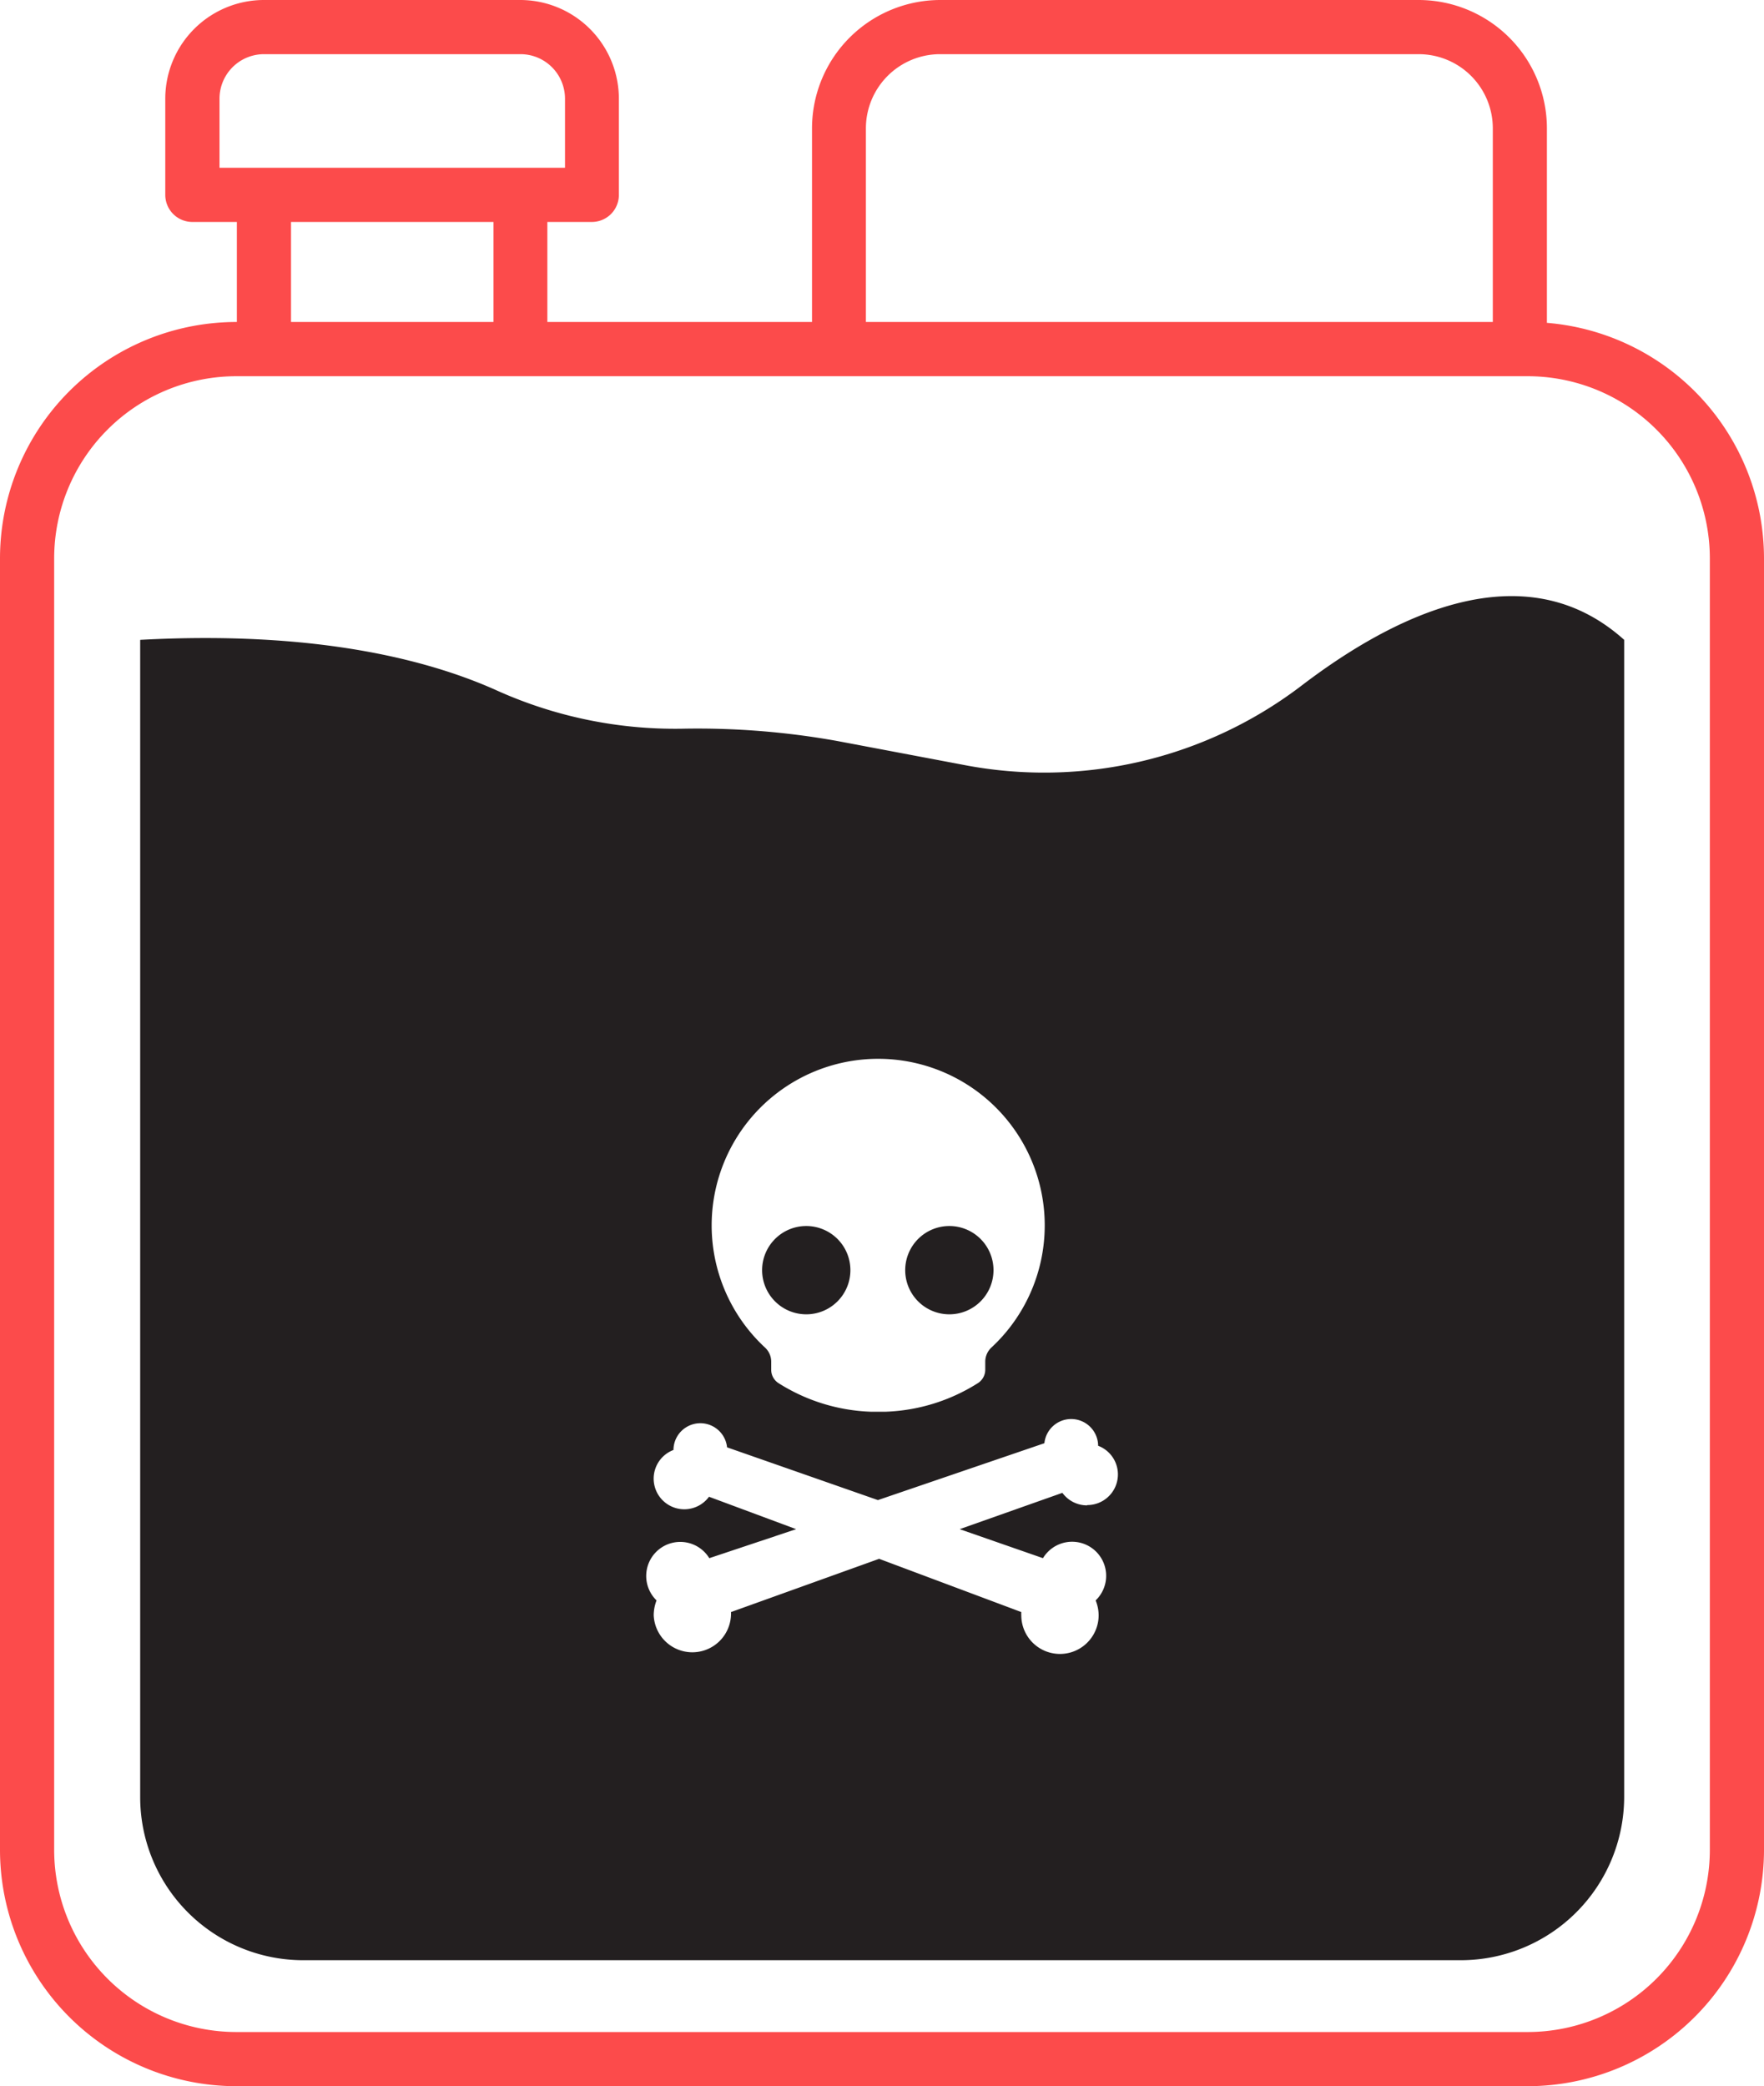
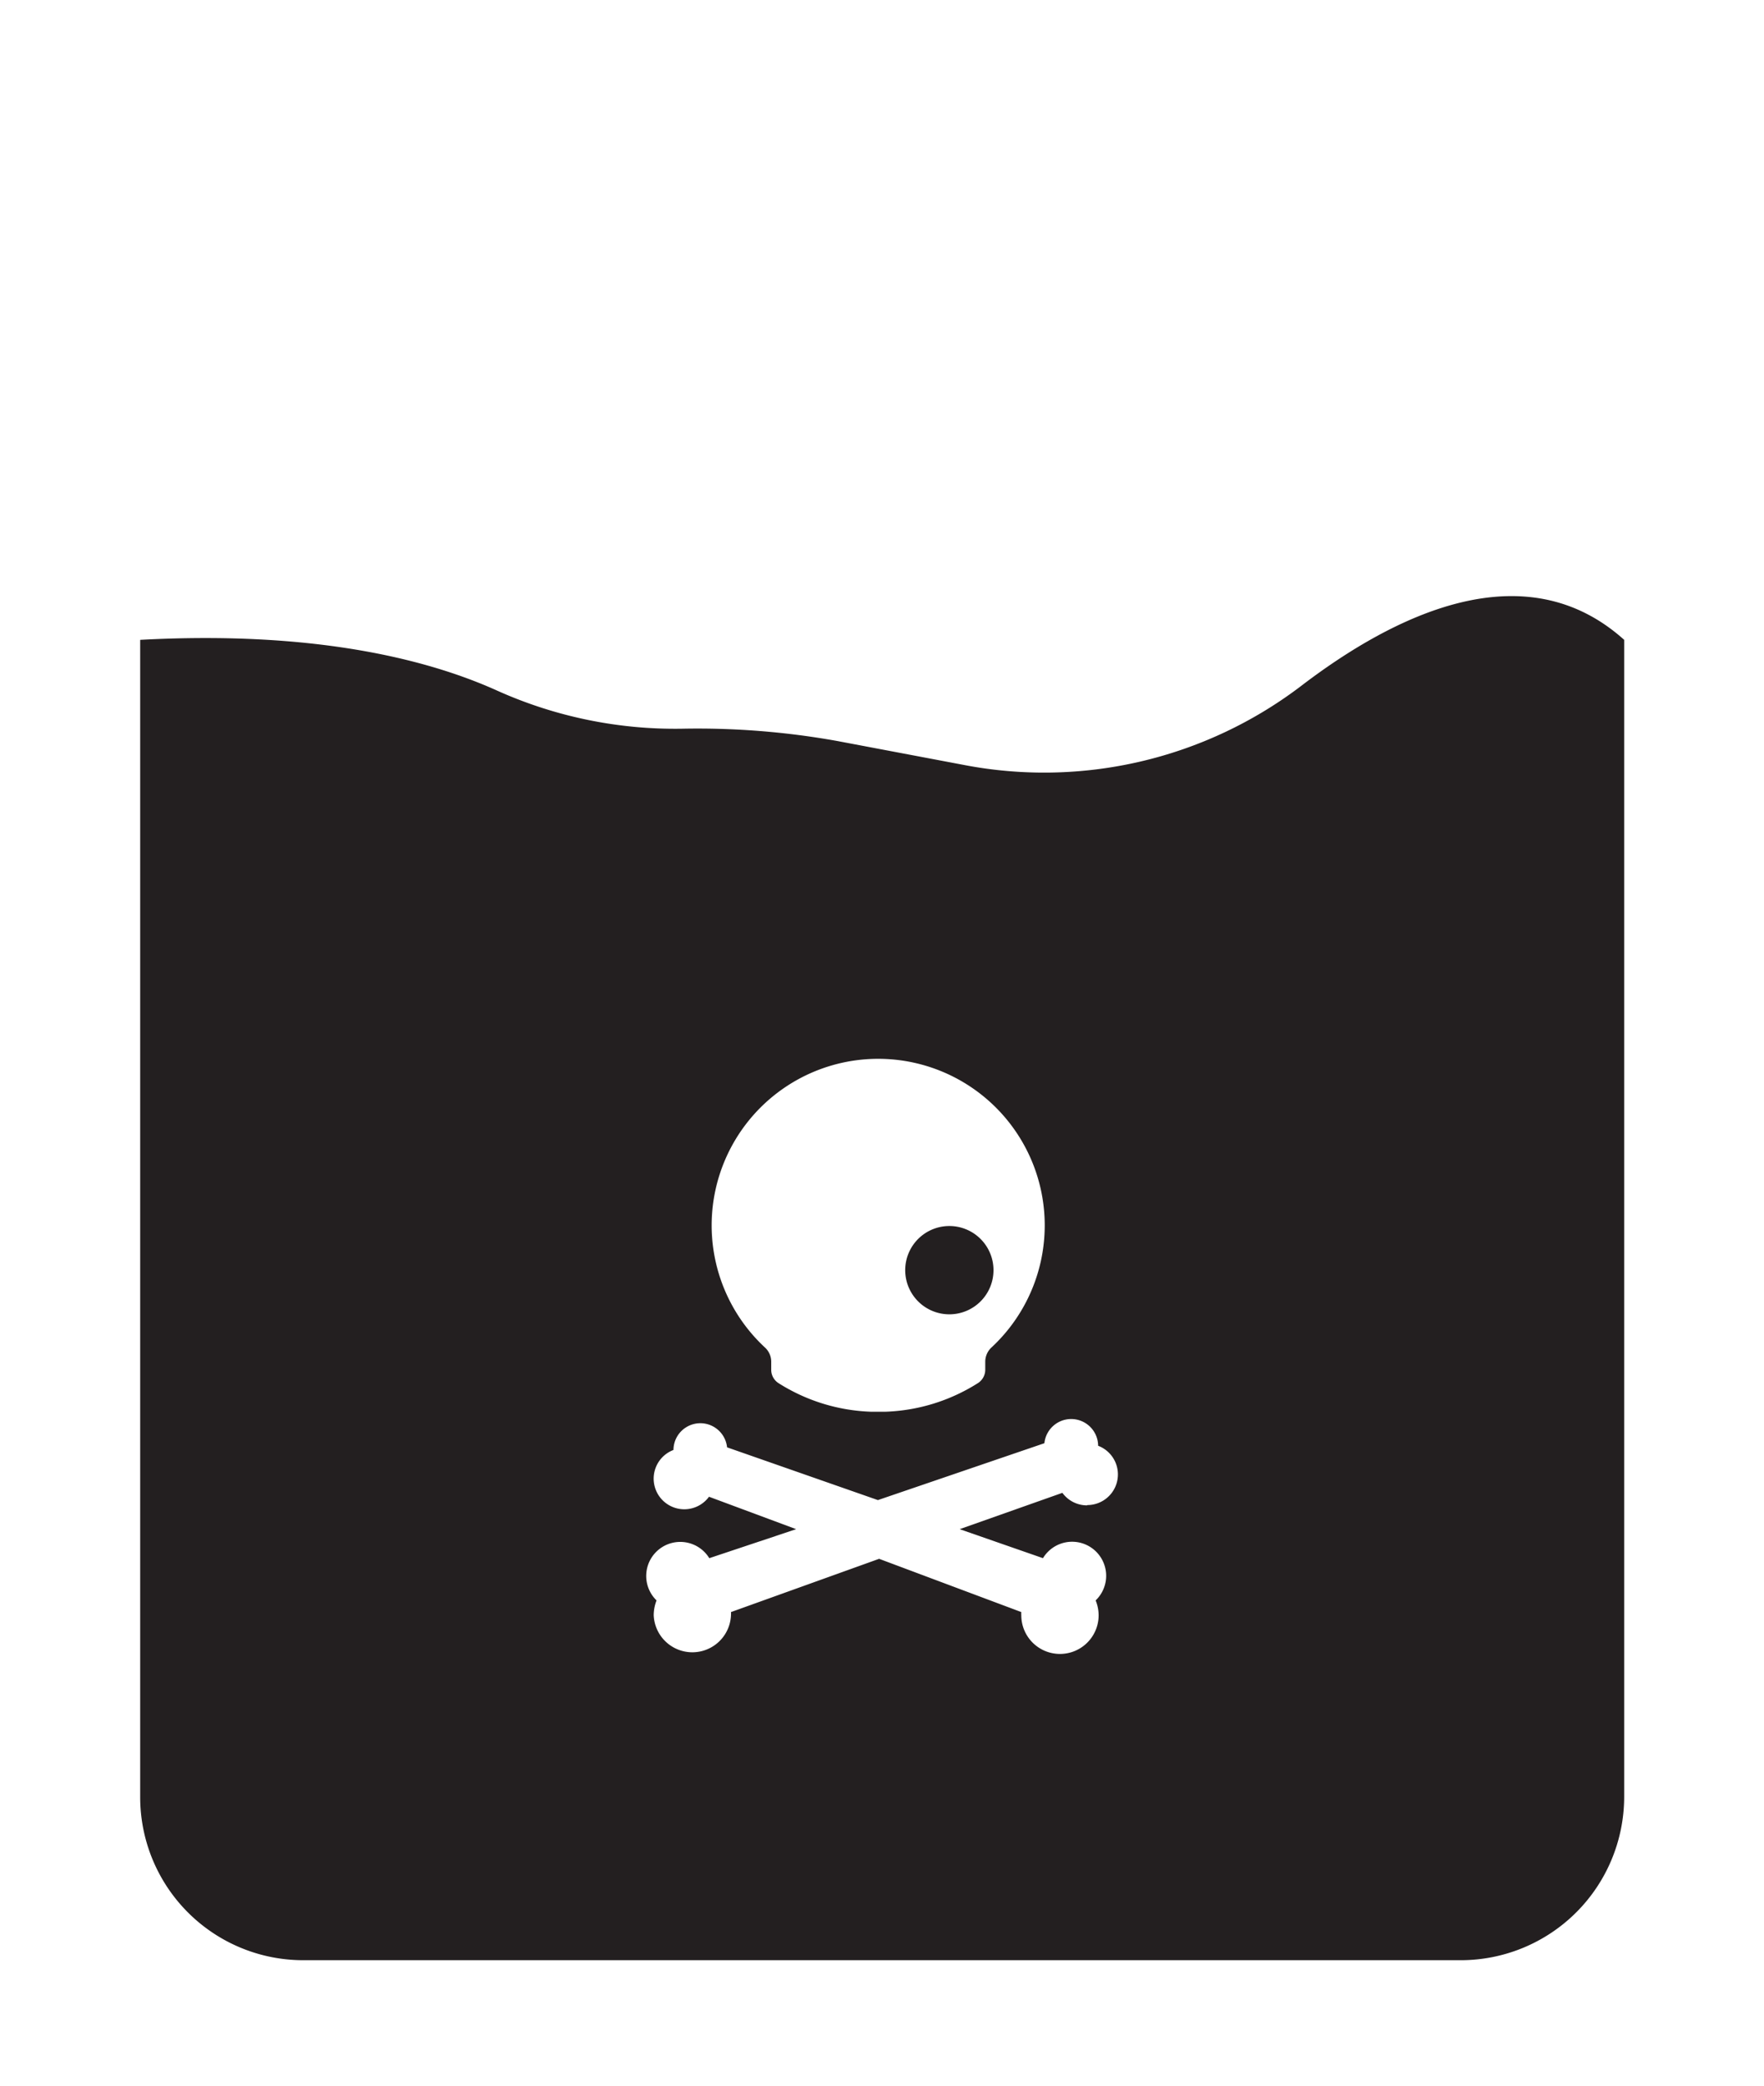
<svg xmlns="http://www.w3.org/2000/svg" viewBox="0 0 248.15 293.44">
  <defs>
    <style>.cls-1{fill:#fc4b4b;}.cls-2{fill:#231f20;}</style>
  </defs>
  <title>Ресурс 12</title>
  <g id="Слой_2" data-name="Слой 2">
    <g id="Слой_1-2" data-name="Слой 1">
-       <path class="cls-1" d="M40.94,31.22H69.42V45.29H40.94V31.22ZM30.88,13.88a6.26,6.26,0,0,1,6.25-6.26h36.1a6.26,6.26,0,0,1,6.25,6.26V23.6H30.88V13.88ZM121.81,18A10.44,10.44,0,0,1,132.23,7.62h67.34A10.43,10.43,0,0,1,210,18V45.29H121.81V18ZM240.53,78.52v181.7a25.63,25.63,0,0,1-25.61,25.6H33.23a25.63,25.63,0,0,1-25.61-25.6V78.52a25.63,25.63,0,0,1,25.61-25.6H214.92a25.63,25.63,0,0,1,25.61,25.6ZM33.23,45.29A33.27,33.27,0,0,0,0,78.52v181.7a33.26,33.26,0,0,0,33.23,33.22H214.92a33.26,33.26,0,0,0,33.23-33.22V78.52a33.26,33.26,0,0,0-30.54-33.11V18a18.06,18.06,0,0,0-18-18H132.23a18.06,18.06,0,0,0-18,18V45.29H77V31.22h6.25a3.8,3.8,0,0,0,3.81-3.81V13.88A13.89,13.89,0,0,0,73.23,0H37.13A13.89,13.89,0,0,0,23.25,13.88V27.41a3.81,3.81,0,0,0,3.82,3.81h6.25V45.29Z" />
      <path class="cls-2" d="M182.91,96.58a59.7,59.7,0,0,1-47.4,11l-17.72-3.35a111.2,111.2,0,0,0-21.86-1.73A61.05,61.05,0,0,1,70,97.17C60.48,92.86,44.57,88.66,19.72,90V252.78a22.94,22.94,0,0,0,23,22.94H205.48a23,23,0,0,0,23-22.94V90C214.51,77.45,196.23,86.37,182.91,96.58Zm-59.42,52.35a23.43,23.43,0,0,1,16,40.59,2.74,2.74,0,0,0-.89,2v1.13a2.24,2.24,0,0,1-1.07,1.92,25.94,25.94,0,0,1-12.91,4h-2.16a25.94,25.94,0,0,1-12.91-4,2.23,2.23,0,0,1-1.06-1.92v-1.13a2.71,2.71,0,0,0-.9-2,23.43,23.43,0,0,1,15.95-40.59Zm29.44,62.81a4.28,4.28,0,0,1-3.48-1.76L135,215.09l11.72,4.08a4.79,4.79,0,1,1,7.41,5.94,5.61,5.61,0,0,1,.42,2.09,5.44,5.44,0,0,1-10.88,0,3.29,3.29,0,0,1,0-.45l-20-7.49-20.84,7.49a3.19,3.19,0,0,1,0,.45,5.44,5.44,0,0,1-10.87,0,5.8,5.8,0,0,1,.4-2.09,4.79,4.79,0,1,1,7.42-5.94L112,215.09l-12.26-4.56a4.31,4.31,0,1,1-5-6.58v0a3.78,3.78,0,0,1,7.54-.37L123.5,211l23.42-8a3.79,3.79,0,0,1,7.56.36v0a4.31,4.31,0,0,1-1.55,8.34Z" />
-       <path class="cls-2" d="M113.43,184.87a6.21,6.21,0,1,0-6.22-6.21A6.21,6.21,0,0,0,113.43,184.87Z" />
      <path class="cls-2" d="M133.55,184.87a6.21,6.21,0,1,0-6.21-6.21A6.21,6.21,0,0,0,133.55,184.87Z" />
    </g>
  </g>
</svg>